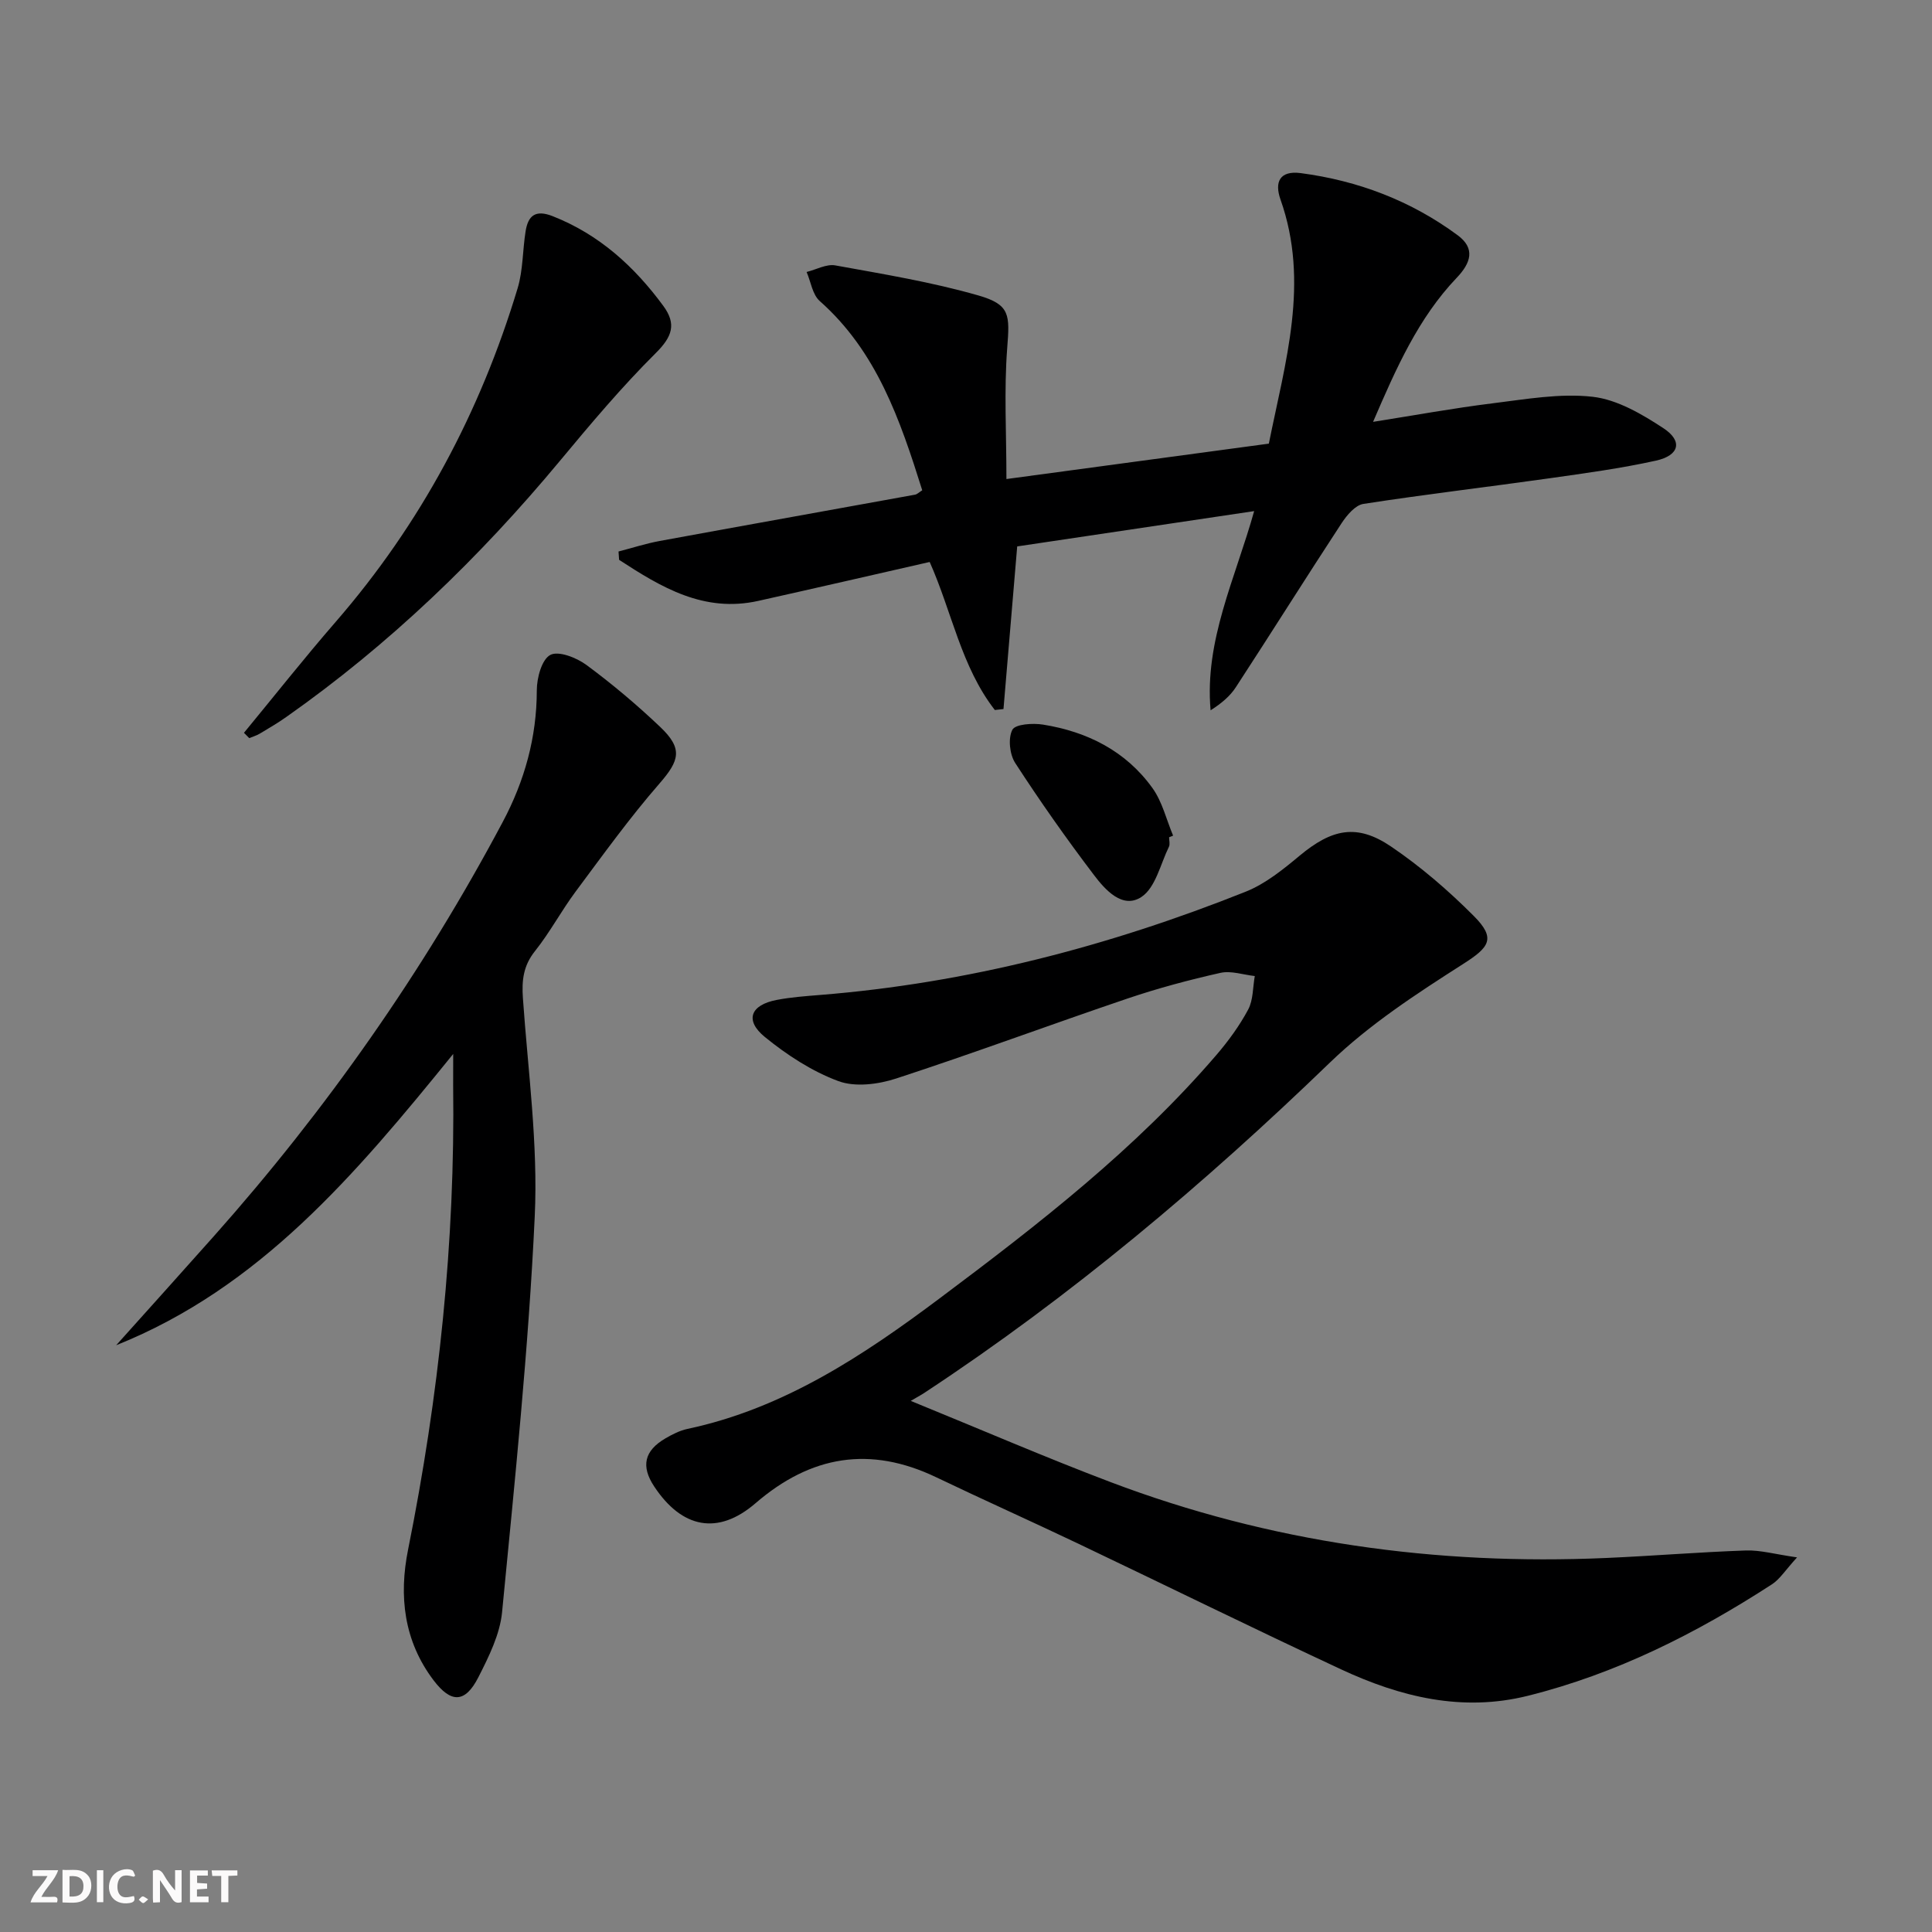
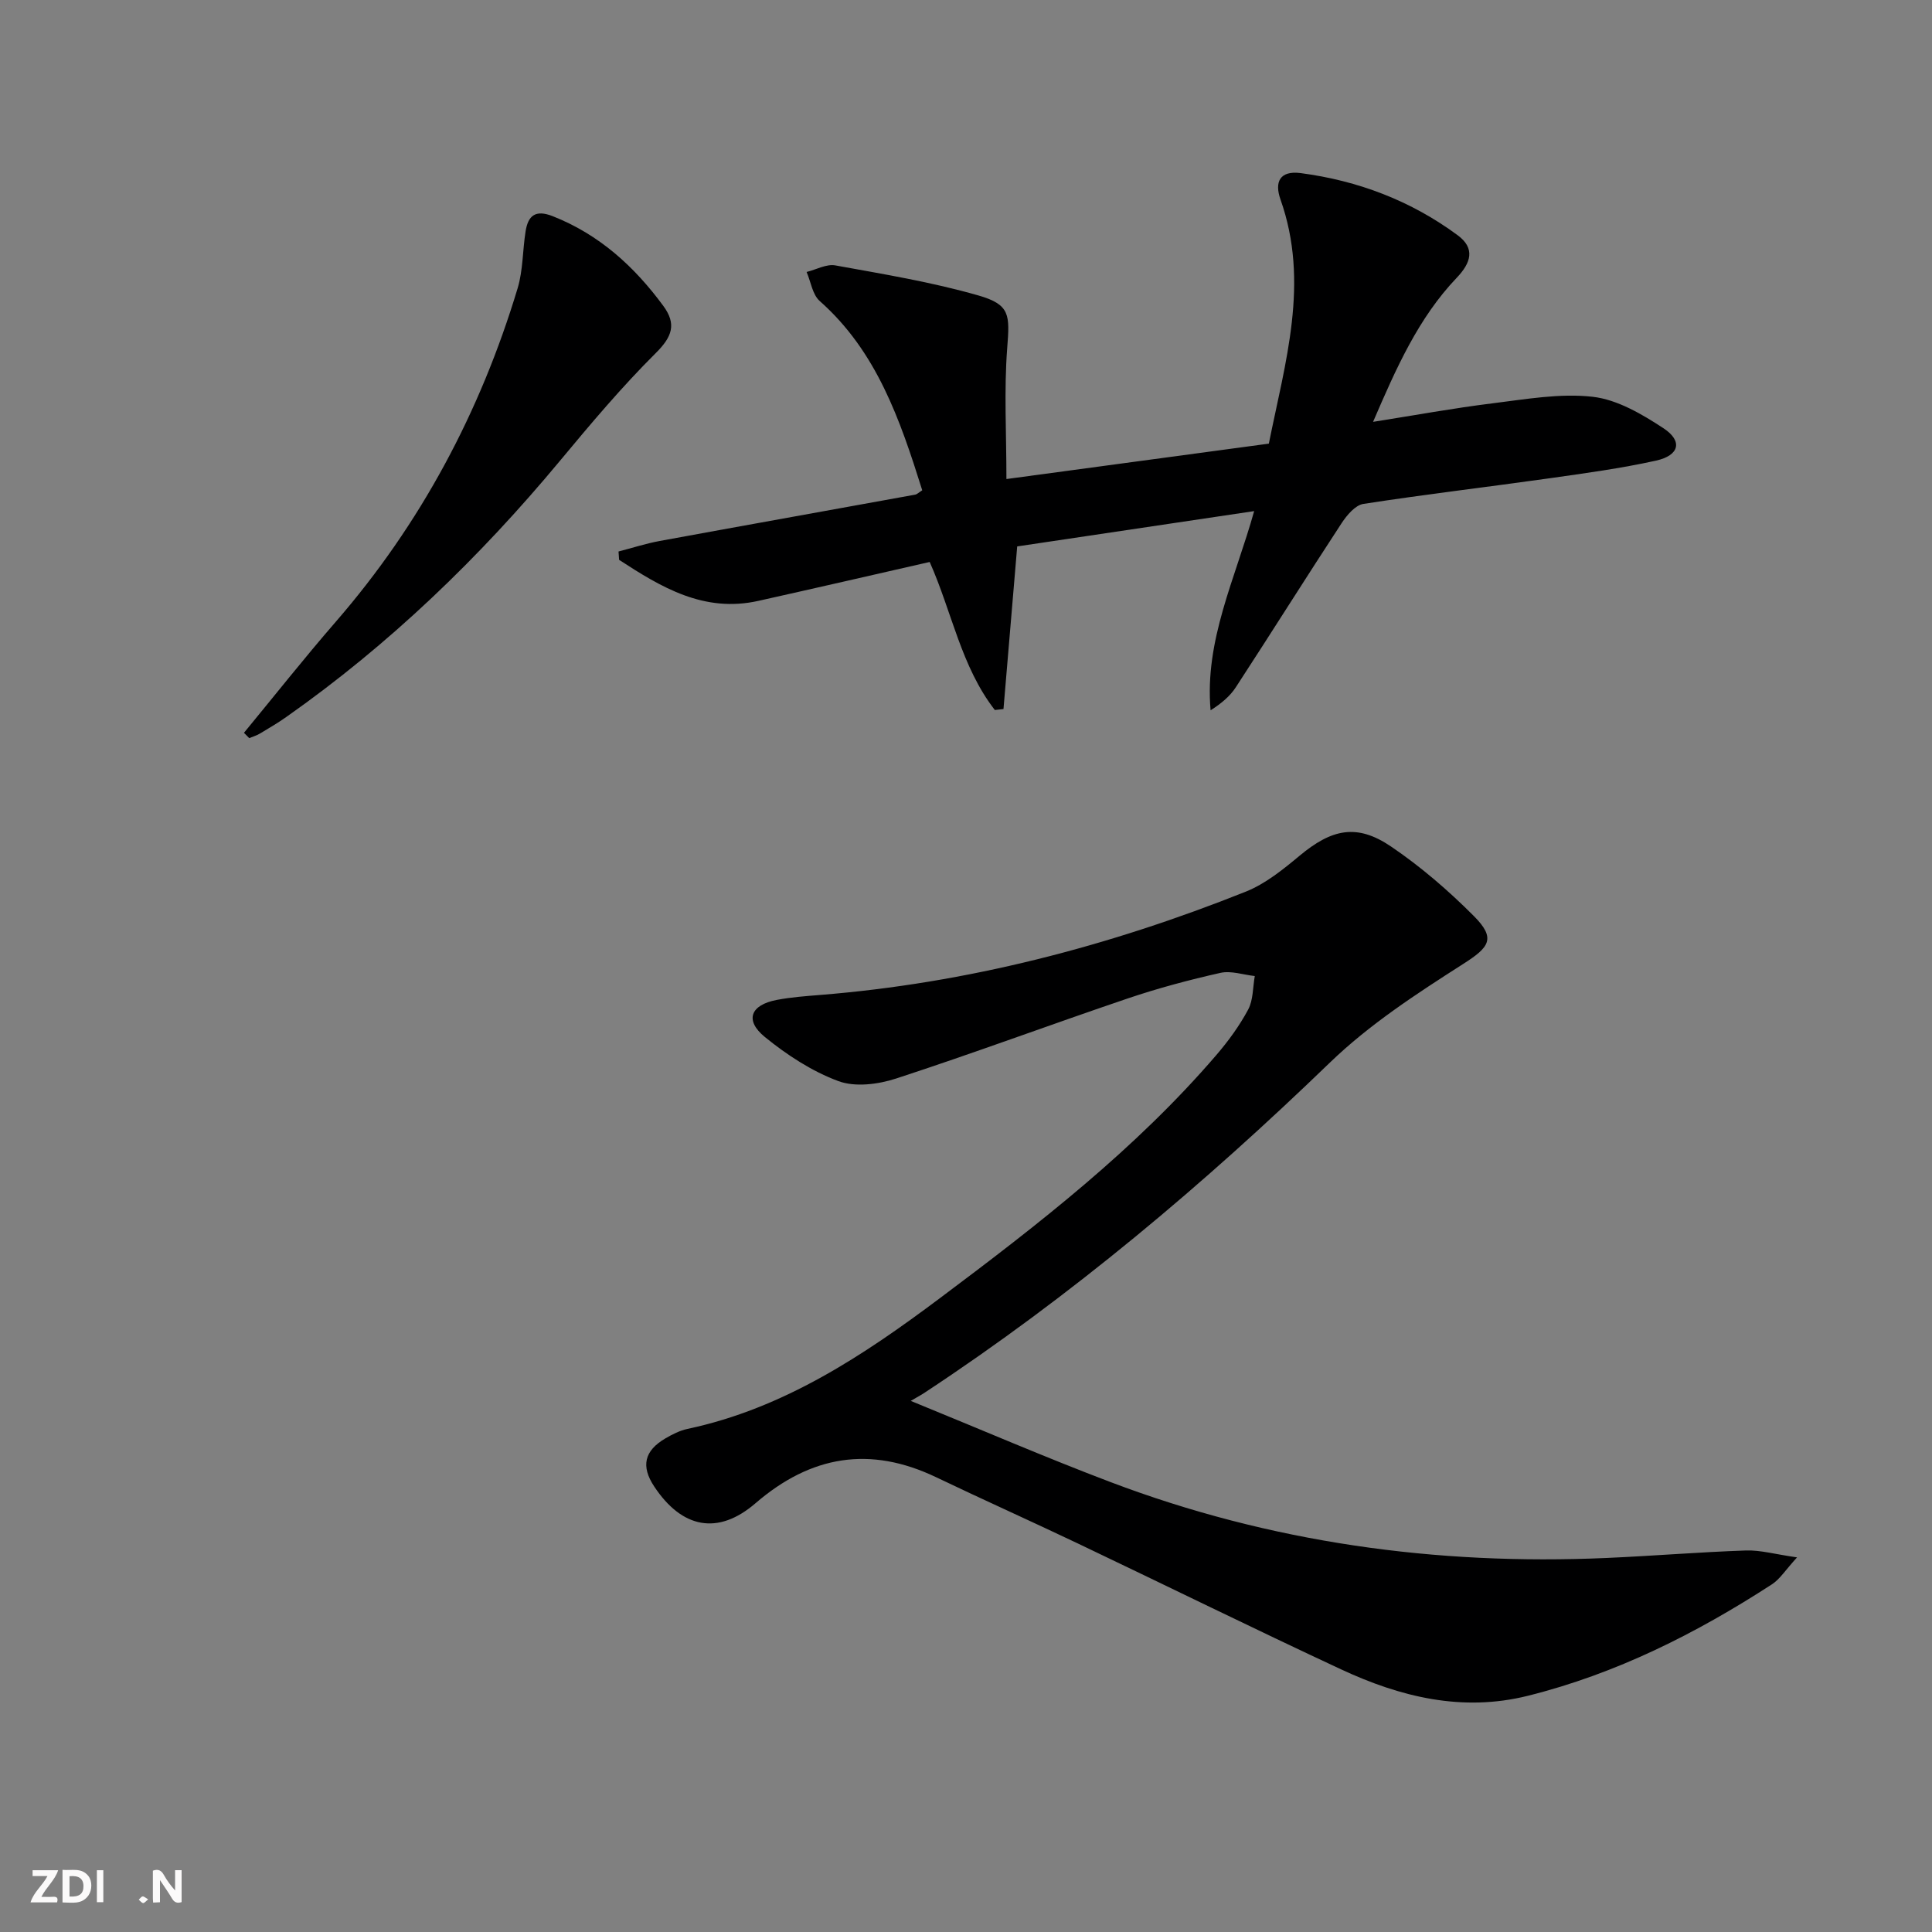
<svg xmlns="http://www.w3.org/2000/svg" enable-background="new 0 0 400 400" viewBox="0 0 400 400">
  <rect x="0" y="0" width="400" height="400" fill="#808080" stroke="none" />
  <g fill="#fbfafa">
    <path d="m37.59 393.81c-.92.31-1.52.05-2-.78-.7-1.2-1.52-2.34-2.47-3.78v4.59c-.55.03-.95.05-1.41.07-.03-.37-.06-.64-.06-.91 0-1.91 0-3.81 0-5.7 1.13-.41 1.77-.03 2.29.91.62 1.11 1.38 2.14 2.31 3.19v-4.2h1.35v6.61z" />
    <path d="m12.94 393.88v-6.75c1.9.19 3.93-.54 5.37 1.29.8 1.01.78 2.88.03 3.97-1.37 1.97-3.4 1.51-5.4 1.49m1.45-1.22c2.04.12 2.92-.58 2.89-2.21-.03-1.51-.98-2.19-2.89-2z" />
    <path d="m11.81 393.87h-5.49c.68-2.18 2.47-3.48 3.51-5.45h-3.08v-1.21h5.29c-.71 2.13-2.44 3.48-3.47 5.51.86 0 1.63.04 2.39-.01.79-.05 1.14.21.85 1.16" />
-     <path d="m39.33 393.86v-6.61h3.7v1.07h-2.22v1.52c.68.04 1.34.09 2.07.13v1.07c-.72.05-1.38.09-2.1.14v1.48h2.4v1.19h-3.85z" />
-     <path d="m27.71 388.56c-1.15-.3-2.46-.61-3.1.64-.37.73-.41 1.93-.06 2.67.63 1.35 1.99.93 3.17.68.35.94-.01 1.32-.93 1.46-1.62.25-3.05-.27-3.76-1.48-.73-1.25-.6-3.03.31-4.17.88-1.11 2.71-1.7 4-1.16.32.13.44.74.65 1.12-.1.08-.19.16-.28.24" />
-     <path d="m49.15 387.24v1.07c-.59.02-1.17.05-1.87.08v5.44h-1.48v-5.44h-1.85c-.05-.4-.08-.73-.13-1.15z" />
    <path d="m20.06 387.21h1.33v6.62h-1.33z" />
    <path d="m30.68 393.25c-.49.38-.8.79-1.05.76-.32-.05-.6-.45-.9-.7.26-.24.51-.64.8-.67.29-.04.62.3 1.15.61" />
  </g>
  <path d="m188.56 290.04c14.69 5.99 27.9 11.71 41.34 16.8 33.09 12.54 67.43 17.28 102.7 15.72 9.63-.42 19.24-1.22 28.88-1.55 3-.1 6.03.78 10.58 1.43-2.43 2.66-3.56 4.51-5.19 5.57-15.69 10.18-32.26 18.52-50.52 23.08-13.63 3.41-26.44.24-38.72-5.48-18.24-8.5-36.3-17.39-54.47-26.05-9.74-4.64-19.6-9.05-29.33-13.71-13.71-6.56-25.94-4.51-37.4 5.37-7.78 6.71-15.25 5.22-20.99-3.47-2.77-4.18-2.06-7.39 2.33-9.95 1.42-.83 2.97-1.62 4.56-1.96 19.92-4.23 36.4-15.18 52.28-27.08 20.39-15.27 40.54-30.89 57.25-50.36 2.48-2.89 4.77-6.04 6.56-9.38 1.06-1.99.95-4.6 1.37-6.94-2.38-.26-4.9-1.15-7.11-.66-6.46 1.45-12.9 3.17-19.17 5.29-16.03 5.43-31.9 11.34-47.99 16.59-3.71 1.21-8.47 1.82-11.95.53-5.46-2.02-10.64-5.41-15.2-9.12-4.25-3.46-3.01-6.65 2.46-7.69 2.93-.56 5.93-.78 8.91-1.02 30.54-2.44 59.84-10.08 88.2-21.4 4.05-1.62 7.7-4.58 11.11-7.42 6.69-5.57 11.87-6.71 18.93-1.93 6.15 4.16 11.88 9.11 17.13 14.37 4.71 4.71 3.23 6.51-2.23 9.99-9.61 6.14-19.37 12.5-27.52 20.37-26.06 25.17-53.61 48.39-83.88 68.33-.53.37-1.11.67-2.92 1.73z" fill="#000001" />
  <path d="m190.94 101.51c-4.6-14.65-9.44-28.76-21.23-39.19-1.5-1.33-1.83-3.97-2.71-6.01 1.99-.49 4.11-1.7 5.96-1.36 9.91 1.8 19.91 3.44 29.57 6.21 6.67 1.91 6.53 4.03 6 10.92-.67 8.74-.16 17.57-.16 27.1 18.23-2.46 36.08-4.87 54.33-7.33 3.38-16.86 8.5-33.36 2.41-50.55-1.26-3.57-.2-6.03 4.19-5.46 11.9 1.57 22.84 5.73 32.5 12.87 3.68 2.72 2.76 5.7-.21 8.81-7.93 8.32-12.5 18.64-17.31 29.82 8.73-1.38 16.68-2.84 24.69-3.83 6.9-.85 13.99-2.13 20.78-1.36 5.09.58 10.2 3.59 14.65 6.51 4.04 2.66 3.31 5.63-1.55 6.71-7.28 1.61-14.7 2.61-22.09 3.66-12.83 1.81-25.7 3.32-38.49 5.3-1.68.26-3.42 2.34-4.5 3.98-7.38 11.27-14.54 22.68-21.9 33.97-1.22 1.88-3.03 3.38-5.23 4.78-1.28-14.46 5.09-27.21 9.02-41.24-16.69 2.49-32.88 4.9-49.06 7.31-.96 11.41-1.9 22.54-2.84 33.67-.6.07-1.2.13-1.79.2-6.97-8.96-8.88-20.31-13.49-30.65-11.89 2.71-23.66 5.42-35.45 8.05-11.3 2.53-20.14-2.82-28.85-8.49-.04-.58-.08-1.16-.12-1.73 2.83-.73 5.62-1.64 8.49-2.17 17.62-3.24 35.26-6.38 52.88-9.59.45-.07.83-.49 1.51-.91z" fill="#000001" />
-   <path d="m93.83 218.21c-20.28 25.03-40.07 48.41-69.78 60.31 6.74-7.52 13.51-15.02 20.22-22.57 23.32-26.23 43.34-54.78 59.82-85.78 4.51-8.48 7.04-17.49 7.05-27.24 0-2.56 1.01-6.38 2.79-7.33 1.69-.91 5.44.56 7.48 2.07 5.34 3.94 10.45 8.25 15.26 12.82 4.77 4.52 4.02 6.96-.14 11.74-6.19 7.11-11.71 14.79-17.35 22.36-2.97 3.99-5.33 8.46-8.43 12.34-2.41 3.02-2.74 6.06-2.49 9.7 1.05 15.08 3.16 30.24 2.45 45.26-1.28 27.35-4.12 54.63-6.76 81.89-.45 4.61-2.74 9.21-4.9 13.46-2.75 5.41-5.67 5.41-9.28.65-6.18-8.16-7.21-17.47-5.28-27.06 6.37-31.73 9.76-63.71 9.33-96.09-.01-1.63.01-3.27.01-6.53z" fill="#000001" />
  <path d="m50.51 151.72c6.32-7.67 12.49-15.48 19-22.98 17.61-20.29 29.93-43.44 37.66-69.06 1.13-3.75 1.02-7.87 1.65-11.8.52-3.25 2.04-4.52 5.59-3.13 9.64 3.79 16.9 10.4 22.92 18.58 2.77 3.77 1.85 6.38-1.56 9.77-7.04 7-13.48 14.66-19.84 22.31-16.68 20.07-35.31 38.02-56.68 53.05-1.76 1.24-3.63 2.34-5.48 3.44-.67.4-1.45.62-2.17.92-.36-.35-.73-.73-1.09-1.1z" fill="#000001" />
-   <path d="m242.05 173.34c0 .67.23 1.44-.04 1.98-1.76 3.6-2.77 8.45-5.68 10.38-3.91 2.59-7.52-1.47-9.87-4.58-5.7-7.51-11.14-15.24-16.27-23.15-1.16-1.79-1.51-5.11-.59-6.88.61-1.17 4.23-1.41 6.34-1.07 9.18 1.47 17.16 5.47 22.67 13.15 2.04 2.84 2.88 6.54 4.27 9.84-.29.1-.56.22-.83.33z" fill="#000001" />
</svg>